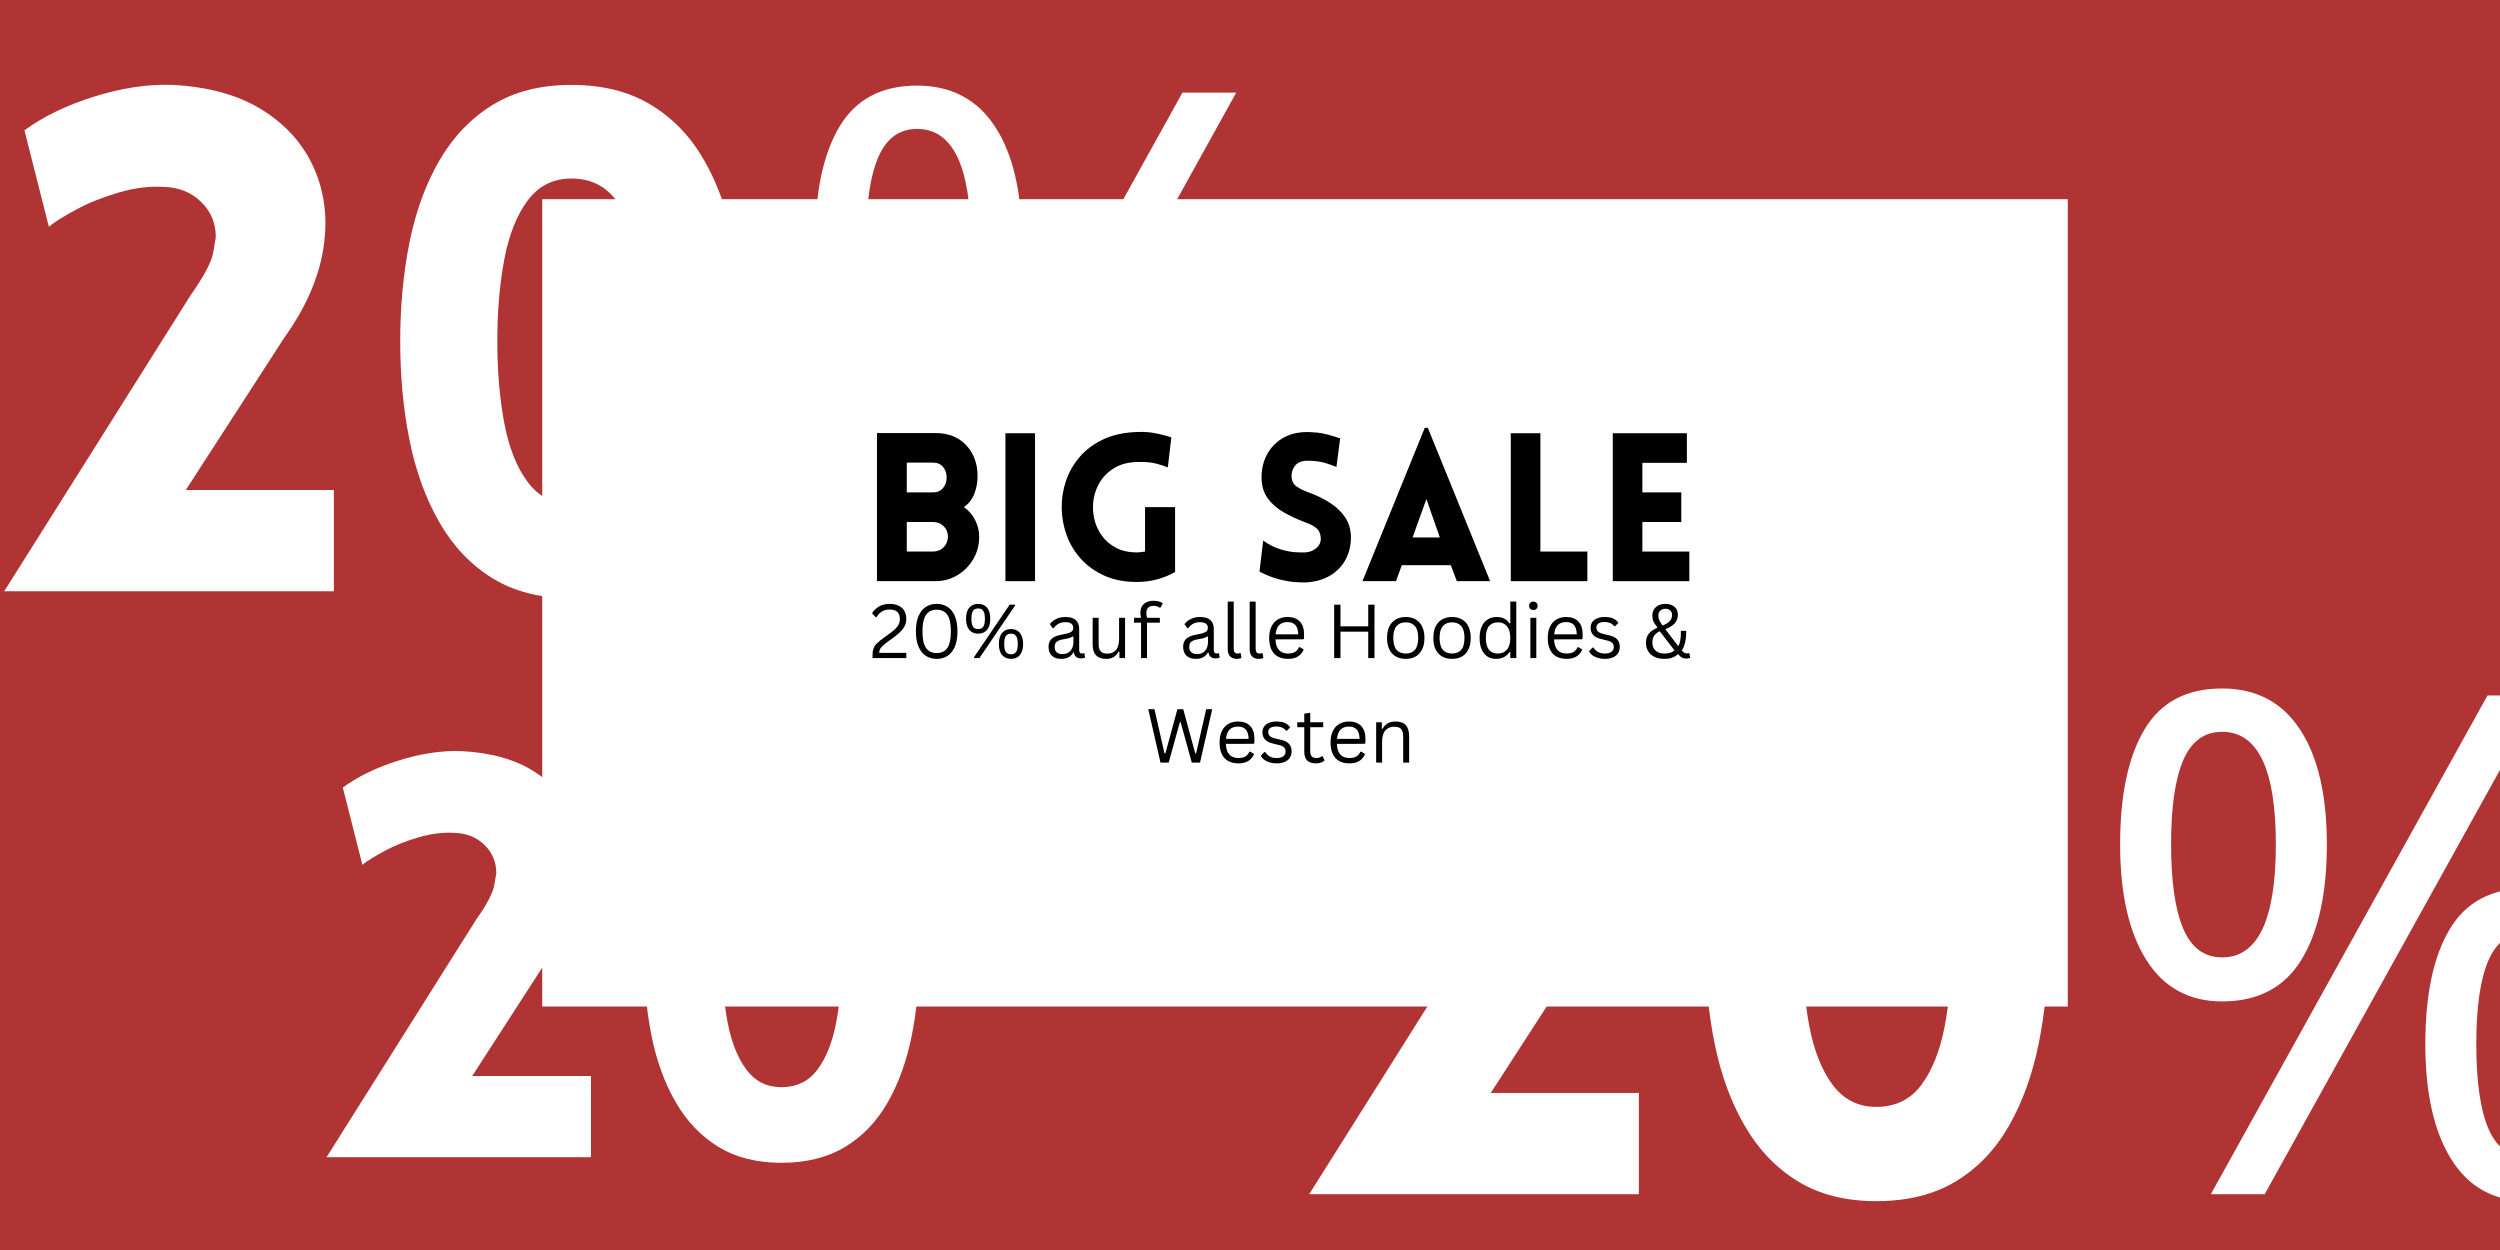
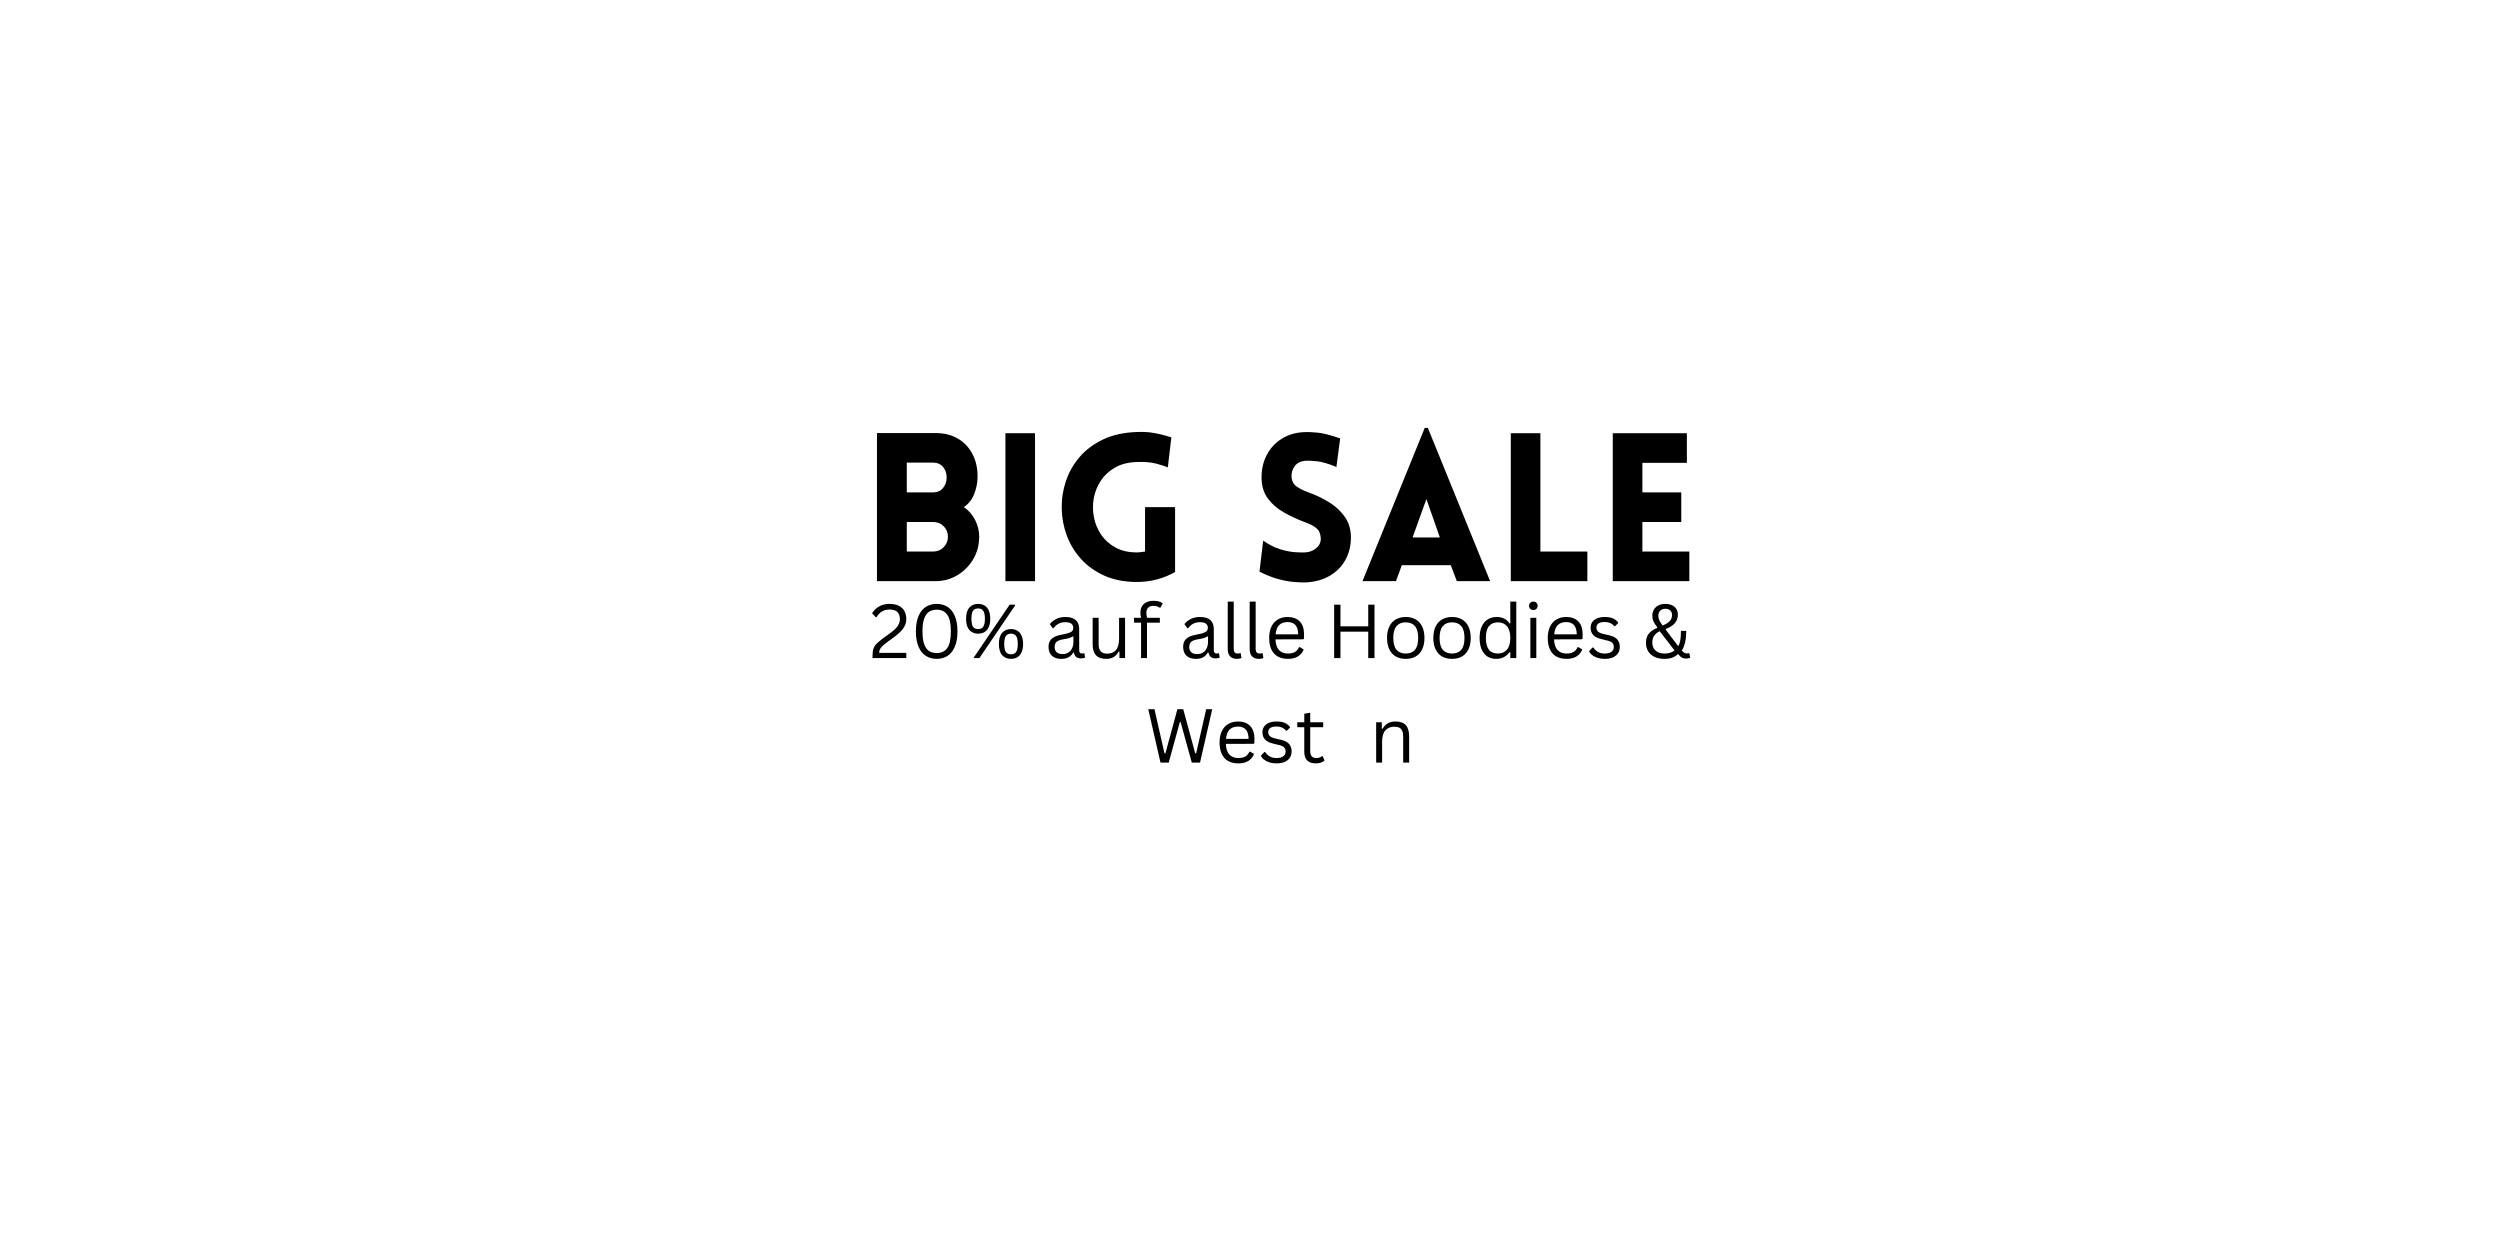
<svg xmlns="http://www.w3.org/2000/svg" version="1.0" preserveAspectRatio="xMidYMid meet" height="600" viewBox="0 0 900 450" zoomAndPan="magnify" width="1200">
  <defs>
    <g />
    <clipPath id="22ef8c5694">
      <path clip-rule="nonzero" d="M 195.203 71.711 L 744.398 71.711 L 744.398 362.363 L 195.203 362.363 Z M 195.203 71.711" />
    </clipPath>
  </defs>
-   <rect fill-opacity="1" height="540" y="-45" fill="#ffffff" width="1080" x="-90" />
-   <rect fill-opacity="1" height="540" y="-45" fill="#b03434" width="1080" x="-90" />
  <g fill-opacity="1" fill="#ffffff">
    <g transform="translate(116.351, 416.594)">
      <g>
        <path d="M 55.047 -85.5 C 58.941 -91.008 61.125 -95.176 61.594 -98 C 62.07 -100.82 62.312 -102.234 62.312 -102.234 C 62.312 -106.266 60.898 -109.656 58.078 -112.406 C 55.254 -115.164 51.691 -116.613 47.391 -116.75 C 43.223 -117.02 38.852 -116.484 34.281 -115.141 C 29.707 -113.797 25.602 -112.145 21.969 -110.188 C 18.344 -108.238 15.723 -106.594 14.109 -105.25 L 7.062 -133.078 C 12.57 -137.109 19.32 -140.367 27.312 -142.859 C 35.312 -145.348 42.812 -146.457 49.812 -146.188 C 60.426 -145.656 69.191 -143.172 76.109 -138.734 C 83.035 -134.297 87.977 -128.547 90.938 -121.484 C 93.895 -114.43 94.664 -106.738 93.25 -98.406 C 91.844 -90.07 88.113 -81.672 82.062 -73.203 L 53.641 -29.234 L 96.391 -29.234 L 96.391 0 L 1.203 0 Z M 55.047 -85.5" />
      </g>
    </g>
  </g>
  <g fill-opacity="1" fill="#ffffff">
    <g transform="translate(221.403, 416.594)">
      <g>
        <path d="M 59.891 2.016 C 51.016 2.016 43.453 0.098 37.203 -3.734 C 30.953 -7.566 25.844 -12.91 21.875 -19.766 C 17.906 -26.617 15.016 -34.516 13.203 -43.453 C 11.391 -52.391 10.484 -61.969 10.484 -72.188 C 10.484 -82.406 11.391 -91.984 13.203 -100.922 C 15.016 -109.859 17.906 -117.723 21.875 -124.516 C 25.844 -131.305 30.953 -136.613 37.203 -140.438 C 43.453 -144.27 51.016 -146.188 59.891 -146.188 C 68.891 -146.188 76.547 -144.27 82.859 -140.438 C 89.18 -136.613 94.289 -131.305 98.188 -124.516 C 102.094 -117.723 104.953 -109.859 106.766 -100.922 C 108.578 -91.984 109.484 -82.406 109.484 -72.188 C 109.484 -61.969 108.578 -52.391 106.766 -43.453 C 104.953 -34.516 102.094 -26.617 98.188 -19.766 C 94.289 -12.91 89.18 -7.566 82.859 -3.734 C 76.547 0.098 68.891 2.016 59.891 2.016 Z M 59.891 -25.203 C 65.398 -25.203 69.734 -27.316 72.891 -31.547 C 76.047 -35.785 78.297 -41.469 79.641 -48.594 C 80.992 -55.719 81.672 -63.582 81.672 -72.188 C 81.672 -80.789 80.992 -88.656 79.641 -95.781 C 78.297 -102.906 76.047 -108.582 72.891 -112.812 C 69.734 -117.051 65.398 -119.172 59.891 -119.172 C 54.641 -119.172 50.438 -117.051 47.281 -112.812 C 44.125 -108.582 41.875 -102.906 40.531 -95.781 C 39.188 -88.656 38.516 -80.789 38.516 -72.188 C 38.516 -63.582 39.188 -55.719 40.531 -48.594 C 41.875 -41.469 44.125 -35.785 47.281 -31.547 C 50.438 -27.316 54.641 -25.203 59.891 -25.203 Z M 59.891 -25.203" />
      </g>
    </g>
  </g>
  <g fill-opacity="1" fill="#ffffff">
    <g transform="translate(0, 212.864)">
      <g>
-         <path d="M 68.641 -106.609 C 73.504 -113.484 76.227 -118.68 76.812 -122.203 C 77.395 -125.723 77.688 -127.484 77.688 -127.484 C 77.688 -132.504 75.926 -136.734 72.406 -140.172 C 68.895 -143.609 64.457 -145.41 59.094 -145.578 C 53.895 -145.91 48.445 -145.238 42.75 -143.562 C 37.051 -141.895 31.938 -139.844 27.406 -137.406 C 22.883 -134.977 19.613 -132.926 17.594 -131.25 L 8.797 -165.953 C 15.672 -170.973 24.094 -175.035 34.062 -178.141 C 44.039 -181.242 53.391 -182.629 62.109 -182.297 C 75.348 -181.617 86.281 -178.516 94.906 -172.984 C 103.539 -167.453 109.703 -160.285 113.391 -151.484 C 117.086 -142.691 118.055 -133.098 116.297 -122.703 C 114.535 -112.305 109.879 -101.828 102.328 -91.266 L 66.875 -36.453 L 120.188 -36.453 L 120.188 0 L 1.516 0 Z M 68.641 -106.609" />
+         <path d="M 68.641 -106.609 C 73.504 -113.484 76.227 -118.68 76.812 -122.203 C 77.395 -125.723 77.688 -127.484 77.688 -127.484 C 77.688 -132.504 75.926 -136.734 72.406 -140.172 C 68.895 -143.609 64.457 -145.41 59.094 -145.578 C 53.895 -145.91 48.445 -145.238 42.75 -143.562 C 37.051 -141.895 31.938 -139.844 27.406 -137.406 C 22.883 -134.977 19.613 -132.926 17.594 -131.25 L 8.797 -165.953 C 15.672 -170.973 24.094 -175.035 34.062 -178.141 C 44.039 -181.242 53.391 -182.629 62.109 -182.297 C 75.348 -181.617 86.281 -178.516 94.906 -172.984 C 103.539 -167.453 109.703 -160.285 113.391 -151.484 C 117.086 -142.691 118.055 -133.098 116.297 -122.703 C 114.535 -112.305 109.879 -101.828 102.328 -91.266 L 66.875 -36.453 L 120.188 -36.453 L 1.516 0 Z M 68.641 -106.609" />
      </g>
    </g>
  </g>
  <g fill-opacity="1" fill="#ffffff">
    <g transform="translate(131.002, 212.864)">
      <g>
-         <path d="M 74.672 2.516 C 63.609 2.516 54.18 0.129 46.391 -4.641 C 38.598 -9.422 32.227 -16.086 27.281 -24.641 C 22.332 -33.191 18.727 -43.039 16.469 -54.188 C 14.207 -65.332 13.078 -77.273 13.078 -90.016 C 13.078 -102.754 14.207 -114.695 16.469 -125.844 C 18.727 -136.988 22.332 -146.789 27.281 -155.25 C 32.227 -163.719 38.598 -170.344 46.391 -175.125 C 54.18 -179.906 63.609 -182.297 74.672 -182.297 C 85.898 -182.297 95.453 -179.906 103.328 -175.125 C 111.211 -170.344 117.582 -163.719 122.438 -155.25 C 127.301 -146.789 130.863 -136.988 133.125 -125.844 C 135.395 -114.695 136.531 -102.754 136.531 -90.016 C 136.531 -77.273 135.395 -65.332 133.125 -54.188 C 130.863 -43.039 127.301 -33.191 122.438 -24.641 C 117.582 -16.086 111.211 -9.422 103.328 -4.641 C 95.453 0.129 85.898 2.516 74.672 2.516 Z M 74.672 -31.422 C 81.547 -31.422 86.953 -34.062 90.891 -39.344 C 94.828 -44.625 97.633 -51.707 99.312 -60.594 C 100.988 -69.477 101.828 -79.285 101.828 -90.016 C 101.828 -100.742 100.988 -110.551 99.312 -119.438 C 97.633 -128.32 94.828 -135.398 90.891 -140.672 C 86.953 -145.953 81.547 -148.594 74.672 -148.594 C 68.141 -148.594 62.898 -145.953 58.953 -140.672 C 55.016 -135.398 52.207 -128.32 50.531 -119.438 C 48.863 -110.551 48.031 -100.742 48.031 -90.016 C 48.031 -79.285 48.863 -69.477 50.531 -60.594 C 52.207 -51.707 55.016 -44.625 58.953 -39.344 C 62.898 -34.062 68.141 -31.422 74.672 -31.422 Z M 74.672 -31.422" />
-       </g>
+         </g>
    </g>
  </g>
  <g fill-opacity="1" fill="#ffffff">
    <g transform="translate(281.114, 212.864)">
      <g>
        <path d="M 49.031 -182.047 C 61.27 -182.047 70.613 -177.141 77.062 -167.328 C 83.52 -157.523 86.75 -143.738 86.75 -125.969 C 86.75 -108.195 83.688 -94.32 77.562 -84.344 C 71.445 -74.375 61.938 -69.391 49.031 -69.391 C 37.125 -69.391 28.031 -74.375 21.75 -84.344 C 15.469 -94.32 12.328 -108.195 12.328 -125.969 C 12.328 -143.738 15.258 -157.523 21.125 -167.328 C 26.988 -177.141 36.289 -182.047 49.031 -182.047 Z M 163.938 -179.531 L 64.375 0 L 45 0 L 144.578 -179.531 Z M 49.031 -166.453 C 42.656 -166.453 38 -163.055 35.062 -156.266 C 32.133 -149.473 30.672 -139.375 30.672 -125.969 C 30.672 -112.562 32.133 -102.422 35.062 -95.547 C 38 -88.672 42.656 -85.234 49.031 -85.234 C 61.938 -85.234 68.391 -98.812 68.391 -125.969 C 68.391 -152.957 61.938 -166.453 49.031 -166.453 Z M 158.906 -110.125 C 171.145 -110.125 180.488 -105.223 186.938 -95.422 C 193.395 -85.617 196.625 -71.832 196.625 -54.062 C 196.625 -36.289 193.562 -22.414 187.438 -12.438 C 181.32 -2.469 171.812 2.516 158.906 2.516 C 147.008 2.516 137.914 -2.469 131.625 -12.438 C 125.344 -22.414 122.203 -36.289 122.203 -54.062 C 122.203 -71.832 125.133 -85.617 131 -95.422 C 136.863 -105.223 146.164 -110.125 158.906 -110.125 Z M 158.906 -94.281 C 152.539 -94.281 147.891 -90.926 144.953 -84.219 C 142.016 -77.52 140.547 -67.469 140.547 -54.062 C 140.547 -40.477 142.016 -30.289 144.953 -23.5 C 147.891 -16.719 152.539 -13.328 158.906 -13.328 C 171.812 -13.328 178.266 -26.906 178.266 -54.062 C 178.266 -80.875 171.812 -94.281 158.906 -94.281 Z M 158.906 -94.281" />
      </g>
    </g>
  </g>
  <g clip-path="url(#22ef8c5694)">
    <path fill-rule="nonzero" fill-opacity="1" d="M 195.203 71.711 L 744.719 71.711 L 744.719 362.363 L 195.203 362.363 Z M 195.203 71.711" fill="#ffffff" />
  </g>
  <g fill-opacity="1" fill="#000000">
    <g transform="translate(309.754, 209.213)">
      <g>
        <path d="M 5.953 0 L 5.953 -53.312 L 27.031 -53.312 C 30.207 -53.312 32.938 -52.617 35.219 -51.234 C 37.508 -49.848 39.258 -47.938 40.469 -45.5 C 41.688 -43.062 42.25 -40.281 42.156 -37.156 C 42.102 -35.176 41.691 -33.219 40.922 -31.281 C 40.148 -29.344 38.922 -27.801 37.234 -26.656 C 38.973 -25.469 40.328 -23.914 41.297 -22 C 42.266 -20.094 42.75 -18.098 42.75 -16.016 C 42.75 -13.035 42.039 -10.336 40.625 -7.922 C 39.207 -5.516 37.305 -3.594 34.922 -2.156 C 32.535 -0.719 29.906 0 27.031 0 Z M 16.688 -42.672 L 16.688 -31.953 L 26.141 -31.953 C 27.68 -31.953 28.883 -32.484 29.75 -33.547 C 30.613 -34.617 31.047 -35.875 31.047 -37.312 C 31.047 -38.801 30.613 -40.066 29.75 -41.109 C 28.883 -42.148 27.68 -42.672 26.141 -42.672 Z M 16.688 -21.297 L 16.688 -10.656 L 26.141 -10.656 C 27.68 -10.656 28.957 -11.176 29.969 -12.219 C 30.988 -13.258 31.5 -14.523 31.5 -16.016 C 31.5 -17.504 30.988 -18.754 29.969 -19.766 C 28.957 -20.785 27.68 -21.297 26.141 -21.297 Z M 16.688 -21.297" />
      </g>
    </g>
  </g>
  <g fill-opacity="1" fill="#000000">
    <g transform="translate(356.001, 209.213)">
      <g>
        <path d="M 16.609 0 L 5.953 0 L 5.953 -53.25 L 16.609 -53.25 Z M 16.609 0" />
      </g>
    </g>
  </g>
  <g fill-opacity="1" fill="#000000">
    <g transform="translate(378.64, 209.213)">
      <g>
        <path d="M 44.391 -3.281 C 42.348 -2.133 40.172 -1.25 37.859 -0.625 C 35.555 -0.008 33.141 0.297 30.609 0.297 C 26.234 0.297 22.367 -0.445 19.016 -1.938 C 15.672 -3.426 12.859 -5.422 10.578 -7.922 C 8.297 -10.43 6.57 -13.266 5.406 -16.422 C 4.238 -19.578 3.629 -22.844 3.578 -26.219 C 3.523 -29.594 4.031 -32.867 5.094 -36.047 C 6.164 -39.223 7.816 -42.113 10.047 -44.719 C 12.285 -47.32 15.117 -49.43 18.547 -51.047 C 21.973 -52.66 25.992 -53.539 30.609 -53.688 C 32.742 -53.789 34.691 -53.691 36.453 -53.391 C 38.211 -53.098 39.676 -52.773 40.844 -52.422 C 42.008 -52.078 42.742 -51.852 43.047 -51.75 L 41.781 -40.953 C 40.738 -41.398 39.32 -41.859 37.531 -42.328 C 35.738 -42.805 33.43 -42.992 30.609 -42.891 C 27.523 -42.797 24.906 -42.125 22.75 -40.875 C 20.594 -39.633 18.879 -38.047 17.609 -36.109 C 16.348 -34.18 15.516 -32.07 15.109 -29.781 C 14.711 -27.5 14.738 -25.219 15.188 -22.938 C 15.633 -20.656 16.516 -18.555 17.828 -16.641 C 19.148 -14.734 20.879 -13.207 23.016 -12.062 C 25.148 -10.914 27.68 -10.344 30.609 -10.344 C 31.098 -10.344 31.594 -10.379 32.094 -10.453 C 32.594 -10.535 33.086 -10.602 33.578 -10.656 L 33.578 -26.656 L 44.391 -26.656 Z M 44.391 -3.281" />
      </g>
    </g>
  </g>
  <g fill-opacity="1" fill="#000000">
    <g transform="translate(428.759, 209.213)">
      <g />
    </g>
  </g>
  <g fill-opacity="1" fill="#000000">
    <g transform="translate(449.908, 209.213)">
      <g>
        <path d="M 3.5 -3.422 L 4.844 -14.594 C 6.875 -13.156 8.895 -12.125 10.906 -11.5 C 12.914 -10.883 14.738 -10.523 16.375 -10.422 C 18.02 -10.328 19.238 -10.301 20.031 -10.344 C 21.625 -10.445 22.977 -11.004 24.094 -12.016 C 25.207 -13.035 25.691 -14.27 25.547 -15.719 C 25.441 -17.25 24.867 -18.41 23.828 -19.203 C 22.785 -20.004 21.52 -20.656 20.031 -21.156 C 17.25 -22.195 14.656 -23.398 12.25 -24.766 C 9.844 -26.129 7.906 -27.828 6.438 -29.859 C 4.977 -31.898 4.25 -34.41 4.25 -37.391 C 4.25 -40.359 4.879 -43.047 6.141 -45.453 C 7.41 -47.867 9.188 -49.797 11.469 -51.234 C 13.75 -52.672 16.352 -53.469 19.281 -53.625 C 20.676 -53.719 22.379 -53.664 24.391 -53.469 C 26.398 -53.27 29.117 -52.578 32.547 -51.391 L 31.203 -41.109 C 28.273 -42.297 25.941 -42.977 24.203 -43.156 C 22.461 -43.332 21.172 -43.395 20.328 -43.344 C 18.441 -43.238 17.062 -42.594 16.188 -41.406 C 15.32 -40.219 14.941 -38.879 15.047 -37.391 C 15.191 -35.898 15.832 -34.77 16.969 -34 C 18.113 -33.227 19.457 -32.566 21 -32.016 C 23.781 -31.023 26.336 -29.797 28.672 -28.328 C 31.004 -26.867 32.879 -25.109 34.297 -23.047 C 35.711 -20.984 36.422 -18.539 36.422 -15.719 C 36.422 -12.781 35.773 -10.117 34.484 -7.734 C 33.191 -5.359 31.336 -3.445 28.922 -2 C 26.516 -0.562 23.648 0.254 20.328 0.453 C 19.336 0.492 17.984 0.453 16.266 0.328 C 14.555 0.211 12.609 -0.129 10.422 -0.703 C 8.242 -1.273 5.938 -2.18 3.5 -3.422 Z M 3.5 -3.422" />
      </g>
    </g>
  </g>
  <g fill-opacity="1" fill="#000000">
    <g transform="translate(489.303, 209.213)">
      <g>
        <path d="M 1.188 0 L 23.609 -55.188 L 24.719 -55.188 L 47.141 0 L 35.156 0 L 32.984 -5.734 L 15.344 -5.734 L 13.25 0 Z M 19.219 -15.719 L 29.047 -15.719 L 24.203 -29.562 Z M 19.219 -15.719" />
      </g>
    </g>
  </g>
  <g fill-opacity="1" fill="#000000">
    <g transform="translate(537.933, 209.213)">
      <g>
        <path d="M 5.953 -53.25 L 16.609 -53.25 L 16.609 -10.656 L 33.516 -10.656 L 33.516 0 L 5.953 0 Z M 5.953 -53.25" />
      </g>
    </g>
  </g>
  <g fill-opacity="1" fill="#000000">
    <g transform="translate(574.647, 209.213)">
      <g>
        <path d="M 33.516 0 L 5.953 0 L 5.953 -53.25 L 32.625 -53.25 L 32.625 -42.594 L 16.609 -42.594 L 16.609 -31.953 L 30.609 -31.953 L 30.609 -21.297 L 16.609 -21.297 L 16.609 -10.656 L 33.516 -10.656 Z M 33.516 0" />
      </g>
    </g>
  </g>
  <g fill-opacity="1" fill="#ffffff">
    <g transform="translate(469.801, 429.902)">
      <g>
        <path d="M 68.641 -106.609 C 73.504 -113.484 76.227 -118.68 76.812 -122.203 C 77.395 -125.723 77.688 -127.484 77.688 -127.484 C 77.688 -132.504 75.926 -136.734 72.406 -140.172 C 68.895 -143.609 64.457 -145.41 59.094 -145.578 C 53.895 -145.91 48.445 -145.238 42.75 -143.562 C 37.051 -141.895 31.938 -139.844 27.406 -137.406 C 22.883 -134.977 19.613 -132.926 17.594 -131.25 L 8.797 -165.953 C 15.672 -170.973 24.094 -175.035 34.062 -178.141 C 44.039 -181.242 53.391 -182.629 62.109 -182.297 C 75.348 -181.617 86.281 -178.516 94.906 -172.984 C 103.539 -167.453 109.703 -160.285 113.391 -151.484 C 117.086 -142.691 118.055 -133.098 116.297 -122.703 C 114.535 -112.305 109.879 -101.828 102.328 -91.266 L 66.875 -36.453 L 120.188 -36.453 L 120.188 0 L 1.516 0 Z M 68.641 -106.609" />
      </g>
    </g>
  </g>
  <g fill-opacity="1" fill="#ffffff">
    <g transform="translate(600.803, 429.902)">
      <g>
-         <path d="M 74.672 2.516 C 63.609 2.516 54.18 0.129 46.391 -4.641 C 38.598 -9.422 32.227 -16.086 27.281 -24.641 C 22.332 -33.191 18.727 -43.039 16.469 -54.188 C 14.207 -65.332 13.078 -77.273 13.078 -90.016 C 13.078 -102.754 14.207 -114.695 16.469 -125.844 C 18.727 -136.988 22.332 -146.789 27.281 -155.25 C 32.227 -163.719 38.598 -170.344 46.391 -175.125 C 54.18 -179.906 63.609 -182.297 74.672 -182.297 C 85.898 -182.297 95.453 -179.906 103.328 -175.125 C 111.211 -170.344 117.582 -163.719 122.438 -155.25 C 127.301 -146.789 130.863 -136.988 133.125 -125.844 C 135.395 -114.695 136.531 -102.754 136.531 -90.016 C 136.531 -77.273 135.395 -65.332 133.125 -54.188 C 130.863 -43.039 127.301 -33.191 122.438 -24.641 C 117.582 -16.086 111.211 -9.422 103.328 -4.641 C 95.453 0.129 85.898 2.516 74.672 2.516 Z M 74.672 -31.422 C 81.547 -31.422 86.953 -34.062 90.891 -39.344 C 94.828 -44.625 97.633 -51.707 99.312 -60.594 C 100.988 -69.477 101.828 -79.285 101.828 -90.016 C 101.828 -100.742 100.988 -110.551 99.312 -119.438 C 97.633 -128.32 94.828 -135.398 90.891 -140.672 C 86.953 -145.953 81.547 -148.594 74.672 -148.594 C 68.141 -148.594 62.898 -145.953 58.953 -140.672 C 55.016 -135.398 52.207 -128.32 50.531 -119.438 C 48.863 -110.551 48.031 -100.742 48.031 -90.016 C 48.031 -79.285 48.863 -69.477 50.531 -60.594 C 52.207 -51.707 55.016 -44.625 58.953 -39.344 C 62.898 -34.062 68.141 -31.422 74.672 -31.422 Z M 74.672 -31.422" />
-       </g>
+         </g>
    </g>
  </g>
  <g fill-opacity="1" fill="#ffffff">
    <g transform="translate(750.915, 429.902)">
      <g>
        <path d="M 49.031 -182.047 C 61.27 -182.047 70.613 -177.141 77.062 -167.328 C 83.52 -157.523 86.75 -143.738 86.75 -125.969 C 86.75 -108.195 83.688 -94.32 77.562 -84.344 C 71.445 -74.375 61.938 -69.391 49.031 -69.391 C 37.125 -69.391 28.031 -74.375 21.75 -84.344 C 15.469 -94.32 12.328 -108.195 12.328 -125.969 C 12.328 -143.738 15.258 -157.523 21.125 -167.328 C 26.988 -177.141 36.289 -182.047 49.031 -182.047 Z M 163.938 -179.531 L 64.375 0 L 45 0 L 144.578 -179.531 Z M 49.031 -166.453 C 42.656 -166.453 38 -163.055 35.062 -156.266 C 32.133 -149.473 30.672 -139.375 30.672 -125.969 C 30.672 -112.562 32.133 -102.422 35.062 -95.547 C 38 -88.672 42.656 -85.234 49.031 -85.234 C 61.938 -85.234 68.391 -98.812 68.391 -125.969 C 68.391 -152.957 61.938 -166.453 49.031 -166.453 Z M 158.906 -110.125 C 171.145 -110.125 180.488 -105.223 186.938 -95.422 C 193.395 -85.617 196.625 -71.832 196.625 -54.062 C 196.625 -36.289 193.562 -22.414 187.438 -12.438 C 181.32 -2.469 171.812 2.516 158.906 2.516 C 147.008 2.516 137.914 -2.469 131.625 -12.438 C 125.344 -22.414 122.203 -36.289 122.203 -54.062 C 122.203 -71.832 125.133 -85.617 131 -95.422 C 136.863 -105.223 146.164 -110.125 158.906 -110.125 Z M 158.906 -94.281 C 152.539 -94.281 147.891 -90.926 144.953 -84.219 C 142.016 -77.52 140.547 -67.469 140.547 -54.062 C 140.547 -40.477 142.016 -30.289 144.953 -23.5 C 147.891 -16.719 152.539 -13.328 158.906 -13.328 C 171.812 -13.328 178.266 -26.906 178.266 -54.062 C 178.266 -80.875 171.812 -94.281 158.906 -94.281 Z M 158.906 -94.281" />
      </g>
    </g>
  </g>
  <g fill-opacity="1" fill="#000000">
    <g transform="translate(312.957, 236.913)">
      <g>
        <path d="M 1.156 -0.875 C 1.156 -1.938 1.27 -2.789 1.5 -3.438 C 1.738 -4.094 2.141 -4.703 2.703 -5.266 C 3.266 -5.828 4.156 -6.555 5.375 -7.453 L 7.5 -8.984 C 8.281 -9.555 8.914 -10.082 9.406 -10.562 C 9.895 -11.051 10.281 -11.578 10.562 -12.141 C 10.852 -12.703 11 -13.336 11 -14.047 C 11 -15.18 10.695 -16.035 10.094 -16.609 C 9.488 -17.191 8.539 -17.484 7.25 -17.484 C 6.227 -17.484 5.32 -17.242 4.531 -16.766 C 3.75 -16.297 3.117 -15.629 2.641 -14.766 L 2.344 -14.719 L 0.984 -16.141 C 1.641 -17.191 2.492 -18.016 3.547 -18.609 C 4.598 -19.211 5.832 -19.516 7.25 -19.516 C 8.613 -19.516 9.75 -19.281 10.656 -18.812 C 11.562 -18.352 12.227 -17.711 12.656 -16.891 C 13.094 -16.066 13.312 -15.117 13.312 -14.047 C 13.312 -13.18 13.129 -12.375 12.766 -11.625 C 12.398 -10.883 11.891 -10.188 11.234 -9.531 C 10.578 -8.875 9.754 -8.18 8.766 -7.453 L 6.625 -5.891 C 5.82 -5.297 5.203 -4.789 4.766 -4.375 C 4.336 -3.969 4.023 -3.566 3.828 -3.172 C 3.641 -2.785 3.547 -2.352 3.547 -1.875 L 13.312 -1.875 L 13.312 0 L 1.156 0 Z M 1.156 -0.875" />
      </g>
    </g>
    <g transform="translate(327.75, 236.913)">
      <g>
        <path d="M 9.469 0.281 C 8.051 0.281 6.781 -0.055 5.656 -0.734 C 4.531 -1.422 3.633 -2.504 2.969 -3.984 C 2.301 -5.461 1.969 -7.344 1.969 -9.625 C 1.969 -11.906 2.301 -13.785 2.969 -15.266 C 3.633 -16.742 4.531 -17.82 5.656 -18.5 C 6.781 -19.176 8.051 -19.516 9.469 -19.516 C 10.875 -19.516 12.141 -19.176 13.266 -18.5 C 14.391 -17.82 15.281 -16.742 15.938 -15.266 C 16.602 -13.785 16.938 -11.906 16.938 -9.625 C 16.938 -7.344 16.602 -5.461 15.938 -3.984 C 15.281 -2.504 14.391 -1.422 13.266 -0.734 C 12.141 -0.055 10.875 0.281 9.469 0.281 Z M 9.469 -1.812 C 11.133 -1.812 12.398 -2.414 13.266 -3.625 C 14.129 -4.832 14.562 -6.832 14.562 -9.625 C 14.562 -12.414 14.129 -14.41 13.266 -15.609 C 12.398 -16.816 11.133 -17.422 9.469 -17.422 C 8.352 -17.422 7.422 -17.164 6.672 -16.656 C 5.922 -16.145 5.344 -15.316 4.938 -14.172 C 4.539 -13.023 4.344 -11.508 4.344 -9.625 C 4.344 -7.738 4.539 -6.219 4.938 -5.062 C 5.344 -3.914 5.922 -3.086 6.672 -2.578 C 7.422 -2.066 8.352 -1.812 9.469 -1.812 Z M 9.469 -1.812" />
      </g>
    </g>
    <g transform="translate(346.676, 236.913)">
      <g>
        <path d="M 5.469 -8.797 C 4.602 -8.797 3.844 -8.988 3.188 -9.375 C 2.539 -9.758 2.031 -10.348 1.656 -11.141 C 1.289 -11.941 1.109 -12.945 1.109 -14.156 C 1.109 -15.945 1.5 -17.285 2.281 -18.172 C 3.07 -19.066 4.133 -19.516 5.469 -19.516 C 6.332 -19.516 7.086 -19.32 7.734 -18.938 C 8.391 -18.562 8.898 -17.973 9.266 -17.172 C 9.629 -16.379 9.812 -15.375 9.812 -14.156 C 9.812 -12.945 9.629 -11.941 9.266 -11.141 C 8.898 -10.348 8.391 -9.758 7.734 -9.375 C 7.086 -8.988 6.332 -8.797 5.469 -8.797 Z M 5.906 0 L 3.984 0 L 3.938 -0.281 L 16.797 -19.234 L 18.734 -19.234 L 18.781 -18.969 Z M 5.469 -10.453 C 6.301 -10.453 6.91 -10.734 7.297 -11.297 C 7.691 -11.859 7.891 -12.812 7.891 -14.156 C 7.891 -15.5 7.691 -16.453 7.297 -17.016 C 6.91 -17.586 6.301 -17.875 5.469 -17.875 C 4.906 -17.875 4.445 -17.754 4.094 -17.516 C 3.738 -17.273 3.473 -16.883 3.297 -16.344 C 3.117 -15.801 3.031 -15.07 3.031 -14.156 C 3.031 -13.25 3.117 -12.52 3.297 -11.969 C 3.473 -11.426 3.738 -11.035 4.094 -10.797 C 4.445 -10.566 4.906 -10.453 5.469 -10.453 Z M 17.297 0.281 C 15.961 0.281 14.898 -0.16 14.109 -1.047 C 13.316 -1.941 12.922 -3.285 12.922 -5.078 C 12.922 -6.879 13.316 -8.223 14.109 -9.109 C 14.898 -10.004 15.961 -10.453 17.297 -10.453 C 18.148 -10.453 18.898 -10.258 19.547 -9.875 C 20.203 -9.488 20.711 -8.895 21.078 -8.094 C 21.453 -7.289 21.641 -6.285 21.641 -5.078 C 21.641 -3.867 21.453 -2.863 21.078 -2.062 C 20.711 -1.27 20.203 -0.68 19.547 -0.297 C 18.898 0.086 18.148 0.281 17.297 0.281 Z M 17.297 -1.375 C 18.117 -1.375 18.727 -1.656 19.125 -2.219 C 19.52 -2.781 19.719 -3.734 19.719 -5.078 C 19.719 -6.422 19.52 -7.375 19.125 -7.938 C 18.727 -8.508 18.117 -8.797 17.297 -8.797 C 16.461 -8.797 15.844 -8.516 15.438 -7.953 C 15.039 -7.391 14.844 -6.43 14.844 -5.078 C 14.844 -3.723 15.039 -2.766 15.438 -2.203 C 15.844 -1.648 16.461 -1.375 17.297 -1.375 Z M 17.297 -1.375" />
      </g>
    </g>
    <g transform="translate(369.432, 236.913)">
      <g />
    </g>
    <g transform="translate(376.039, 236.913)">
      <g>
        <path d="M 5.984 0.281 C 4.555 0.281 3.441 -0.094 2.641 -0.844 C 1.836 -1.594 1.438 -2.66 1.438 -4.047 C 1.438 -4.898 1.613 -5.625 1.969 -6.219 C 2.32 -6.812 2.867 -7.289 3.609 -7.656 C 4.359 -8.031 5.336 -8.32 6.547 -8.531 C 7.598 -8.707 8.395 -8.906 8.938 -9.125 C 9.488 -9.344 9.859 -9.586 10.047 -9.859 C 10.234 -10.129 10.328 -10.473 10.328 -10.891 C 10.328 -11.547 10.098 -12.047 9.641 -12.391 C 9.191 -12.742 8.469 -12.922 7.469 -12.922 C 6.531 -12.922 5.723 -12.738 5.047 -12.375 C 4.379 -12.008 3.77 -11.469 3.219 -10.75 L 2.953 -10.75 L 1.891 -12.234 C 2.504 -13.016 3.285 -13.633 4.234 -14.094 C 5.18 -14.562 6.258 -14.797 7.469 -14.797 C 9.188 -14.797 10.445 -14.422 11.25 -13.672 C 12.062 -12.922 12.469 -11.883 12.469 -10.562 L 12.469 -2.859 C 12.469 -2.047 12.812 -1.641 13.5 -1.641 C 13.727 -1.641 13.945 -1.68 14.156 -1.766 L 14.344 -1.703 L 14.594 -0.219 C 14.438 -0.113 14.227 -0.035 13.969 0.016 C 13.707 0.078 13.441 0.109 13.172 0.109 C 12.367 0.109 11.766 -0.066 11.359 -0.422 C 10.953 -0.773 10.691 -1.289 10.578 -1.969 L 10.312 -2 C 9.895 -1.238 9.332 -0.664 8.625 -0.281 C 7.926 0.094 7.047 0.281 5.984 0.281 Z M 6.469 -1.438 C 7.27 -1.438 7.969 -1.617 8.562 -1.984 C 9.156 -2.359 9.609 -2.883 9.922 -3.562 C 10.234 -4.238 10.391 -5.02 10.391 -5.906 L 10.391 -7.75 L 10.141 -7.797 C 9.816 -7.578 9.422 -7.391 8.953 -7.234 C 8.492 -7.078 7.848 -6.938 7.016 -6.812 C 6.172 -6.695 5.5 -6.52 5 -6.281 C 4.508 -6.051 4.156 -5.754 3.938 -5.391 C 3.727 -5.023 3.625 -4.578 3.625 -4.047 C 3.625 -3.191 3.875 -2.539 4.375 -2.094 C 4.875 -1.656 5.57 -1.438 6.469 -1.438 Z M 6.469 -1.438" />
      </g>
    </g>
    <g transform="translate(391.056, 236.913)">
      <g>
        <path d="M 7.172 0.281 C 5.535 0.281 4.312 -0.148 3.5 -1.016 C 2.695 -1.891 2.297 -3.164 2.297 -4.844 L 2.297 -14.516 L 4.453 -14.516 L 4.453 -4.891 C 4.453 -2.691 5.484 -1.594 7.547 -1.594 C 8.867 -1.594 9.91 -2.02 10.672 -2.875 C 11.43 -3.738 11.812 -5.133 11.812 -7.062 L 11.812 -14.516 L 13.969 -14.516 L 13.969 0 L 11.938 0 L 11.938 -2.281 L 11.656 -2.344 C 11.156 -1.457 10.555 -0.797 9.859 -0.359 C 9.16 0.066 8.266 0.281 7.172 0.281 Z M 7.172 0.281" />
      </g>
    </g>
    <g transform="translate(407.547, 236.913)">
      <g>
        <path d="M 7.719 -18.812 C 6.875 -18.812 6.234 -18.586 5.797 -18.141 C 5.359 -17.703 5.141 -17.082 5.141 -16.281 C 5.141 -15.77 5.219 -15.18 5.375 -14.516 L 10 -14.516 L 10 -12.75 L 5.375 -12.75 L 5.375 0 L 3.234 0 L 3.234 -12.75 L 0.703 -12.75 L 0.703 -14.516 L 3.234 -14.516 C 3.078 -15.148 3 -15.754 3 -16.328 C 3 -17.266 3.195 -18.055 3.594 -18.703 C 4 -19.348 4.555 -19.828 5.266 -20.141 C 5.973 -20.461 6.789 -20.625 7.719 -20.625 C 9.164 -20.625 10.281 -20.312 11.062 -19.688 L 10.219 -18.172 L 9.953 -18.125 C 9.379 -18.582 8.633 -18.812 7.719 -18.812 Z M 7.719 -18.812" />
      </g>
    </g>
    <g transform="translate(417.892, 236.913)">
      <g />
    </g>
    <g transform="translate(424.499, 236.913)">
      <g>
        <path d="M 5.984 0.281 C 4.555 0.281 3.441 -0.094 2.641 -0.844 C 1.836 -1.594 1.438 -2.66 1.438 -4.047 C 1.438 -4.898 1.613 -5.625 1.969 -6.219 C 2.32 -6.812 2.867 -7.289 3.609 -7.656 C 4.359 -8.031 5.336 -8.32 6.547 -8.531 C 7.598 -8.707 8.395 -8.906 8.938 -9.125 C 9.488 -9.344 9.859 -9.586 10.047 -9.859 C 10.234 -10.129 10.328 -10.473 10.328 -10.891 C 10.328 -11.547 10.098 -12.047 9.641 -12.391 C 9.191 -12.742 8.469 -12.922 7.469 -12.922 C 6.531 -12.922 5.723 -12.738 5.047 -12.375 C 4.379 -12.008 3.77 -11.469 3.219 -10.75 L 2.953 -10.75 L 1.891 -12.234 C 2.504 -13.016 3.285 -13.633 4.234 -14.094 C 5.18 -14.562 6.258 -14.797 7.469 -14.797 C 9.188 -14.797 10.445 -14.422 11.25 -13.672 C 12.062 -12.922 12.469 -11.883 12.469 -10.562 L 12.469 -2.859 C 12.469 -2.047 12.812 -1.641 13.5 -1.641 C 13.727 -1.641 13.945 -1.68 14.156 -1.766 L 14.344 -1.703 L 14.594 -0.219 C 14.438 -0.113 14.227 -0.035 13.969 0.016 C 13.707 0.078 13.441 0.109 13.172 0.109 C 12.367 0.109 11.766 -0.066 11.359 -0.422 C 10.953 -0.773 10.691 -1.289 10.578 -1.969 L 10.312 -2 C 9.895 -1.238 9.332 -0.664 8.625 -0.281 C 7.926 0.094 7.047 0.281 5.984 0.281 Z M 6.469 -1.438 C 7.27 -1.438 7.969 -1.617 8.562 -1.984 C 9.156 -2.359 9.609 -2.883 9.922 -3.562 C 10.234 -4.238 10.391 -5.02 10.391 -5.906 L 10.391 -7.75 L 10.141 -7.797 C 9.816 -7.578 9.422 -7.391 8.953 -7.234 C 8.492 -7.078 7.848 -6.938 7.016 -6.812 C 6.172 -6.695 5.5 -6.52 5 -6.281 C 4.508 -6.051 4.156 -5.754 3.938 -5.391 C 3.727 -5.023 3.625 -4.578 3.625 -4.047 C 3.625 -3.191 3.875 -2.539 4.375 -2.094 C 4.875 -1.656 5.57 -1.438 6.469 -1.438 Z M 6.469 -1.438" />
      </g>
    </g>
    <g transform="translate(439.516, 236.913)">
      <g>
        <path d="M 5.781 0.281 C 4.75 0.281 3.938 -0.008 3.344 -0.594 C 2.758 -1.176 2.469 -2.051 2.469 -3.219 L 2.469 -20.344 L 4.625 -20.344 L 4.625 -3.359 C 4.625 -2.754 4.738 -2.316 4.969 -2.047 C 5.195 -1.773 5.555 -1.641 6.047 -1.641 C 6.348 -1.641 6.656 -1.691 6.969 -1.797 L 7.141 -1.734 L 7.391 -0.047 C 7.234 0.055 7.008 0.133 6.719 0.188 C 6.426 0.25 6.113 0.281 5.781 0.281 Z M 5.781 0.281" />
      </g>
    </g>
    <g transform="translate(447.413, 236.913)">
      <g>
        <path d="M 5.781 0.281 C 4.75 0.281 3.938 -0.008 3.344 -0.594 C 2.758 -1.176 2.469 -2.051 2.469 -3.219 L 2.469 -20.344 L 4.625 -20.344 L 4.625 -3.359 C 4.625 -2.754 4.738 -2.316 4.969 -2.047 C 5.195 -1.773 5.555 -1.641 6.047 -1.641 C 6.348 -1.641 6.656 -1.691 6.969 -1.797 L 7.141 -1.734 L 7.391 -0.047 C 7.234 0.055 7.008 0.133 6.719 0.188 C 6.426 0.25 6.113 0.281 5.781 0.281 Z M 5.781 0.281" />
      </g>
    </g>
    <g transform="translate(455.31, 236.913)">
      <g>
        <path d="M 13.828 -6.766 L 3.859 -6.734 C 3.93 -4.984 4.359 -3.695 5.141 -2.875 C 5.922 -2.051 6.992 -1.641 8.359 -1.641 C 9.391 -1.641 10.223 -1.82 10.859 -2.188 C 11.492 -2.562 11.988 -3.145 12.344 -3.938 L 12.625 -3.938 L 14.016 -3.109 C 13.598 -2.055 12.926 -1.227 12 -0.625 C 11.07 -0.02 9.859 0.281 8.359 0.281 C 6.953 0.281 5.742 0.004 4.734 -0.547 C 3.723 -1.098 2.945 -1.938 2.406 -3.062 C 1.863 -4.188 1.594 -5.582 1.594 -7.25 C 1.594 -8.895 1.879 -10.285 2.453 -11.422 C 3.023 -12.555 3.805 -13.398 4.797 -13.953 C 5.797 -14.516 6.938 -14.797 8.219 -14.797 C 10.082 -14.797 11.535 -14.27 12.578 -13.219 C 13.617 -12.164 14.145 -10.609 14.156 -8.547 C 14.156 -7.742 14.141 -7.203 14.109 -6.922 Z M 12.047 -8.547 C 12.004 -10.098 11.66 -11.223 11.016 -11.922 C 10.367 -12.617 9.438 -12.969 8.219 -12.969 C 6.945 -12.969 5.945 -12.613 5.219 -11.906 C 4.5 -11.207 4.062 -10.086 3.906 -8.547 Z M 12.047 -8.547" />
      </g>
    </g>
    <g transform="translate(470.788, 236.913)">
      <g />
    </g>
    <g transform="translate(477.394, 236.913)">
      <g>
        <path d="M 15.172 -11.438 L 15.172 -19.234 L 17.422 -19.234 L 17.422 0 L 15.172 0 L 15.172 -9.516 L 5.172 -9.516 L 5.172 0 L 2.906 0 L 2.906 -19.234 L 5.172 -19.234 L 5.172 -11.438 Z M 15.172 -11.438" />
      </g>
    </g>
    <g transform="translate(497.742, 236.913)">
      <g>
        <path d="M 8.328 0.281 C 6.961 0.281 5.77 -0.004 4.75 -0.578 C 3.738 -1.16 2.957 -2.016 2.406 -3.141 C 1.863 -4.273 1.594 -5.645 1.594 -7.25 C 1.594 -8.852 1.863 -10.223 2.406 -11.359 C 2.957 -12.492 3.738 -13.348 4.75 -13.922 C 5.77 -14.504 6.961 -14.797 8.328 -14.797 C 9.703 -14.797 10.895 -14.504 11.906 -13.922 C 12.914 -13.348 13.691 -12.492 14.234 -11.359 C 14.785 -10.223 15.062 -8.852 15.062 -7.25 C 15.062 -5.645 14.785 -4.273 14.234 -3.141 C 13.691 -2.016 12.914 -1.16 11.906 -0.578 C 10.895 -0.004 9.703 0.281 8.328 0.281 Z M 8.328 -1.641 C 9.773 -1.641 10.883 -2.094 11.656 -3 C 12.426 -3.914 12.812 -5.332 12.812 -7.25 C 12.812 -9.176 12.426 -10.594 11.656 -11.5 C 10.883 -12.414 9.773 -12.875 8.328 -12.875 C 6.879 -12.875 5.77 -12.414 5 -11.5 C 4.227 -10.582 3.844 -9.164 3.844 -7.25 C 3.844 -5.332 4.227 -3.914 5 -3 C 5.77 -2.094 6.879 -1.641 8.328 -1.641 Z M 8.328 -1.641" />
      </g>
    </g>
    <g transform="translate(514.404, 236.913)">
      <g>
        <path d="M 8.328 0.281 C 6.961 0.281 5.77 -0.004 4.75 -0.578 C 3.738 -1.16 2.957 -2.016 2.406 -3.141 C 1.863 -4.273 1.594 -5.645 1.594 -7.25 C 1.594 -8.852 1.863 -10.223 2.406 -11.359 C 2.957 -12.492 3.738 -13.348 4.75 -13.922 C 5.77 -14.504 6.961 -14.797 8.328 -14.797 C 9.703 -14.797 10.895 -14.504 11.906 -13.922 C 12.914 -13.348 13.691 -12.492 14.234 -11.359 C 14.785 -10.223 15.062 -8.852 15.062 -7.25 C 15.062 -5.645 14.785 -4.273 14.234 -3.141 C 13.691 -2.016 12.914 -1.16 11.906 -0.578 C 10.895 -0.004 9.703 0.281 8.328 0.281 Z M 8.328 -1.641 C 9.773 -1.641 10.883 -2.094 11.656 -3 C 12.426 -3.914 12.812 -5.332 12.812 -7.25 C 12.812 -9.176 12.426 -10.594 11.656 -11.5 C 10.883 -12.414 9.773 -12.875 8.328 -12.875 C 6.879 -12.875 5.77 -12.414 5 -11.5 C 4.227 -10.582 3.844 -9.164 3.844 -7.25 C 3.844 -5.332 4.227 -3.914 5 -3 C 5.77 -2.094 6.879 -1.641 8.328 -1.641 Z M 8.328 -1.641" />
      </g>
    </g>
    <g transform="translate(531.066, 236.913)">
      <g>
        <path d="M 7.531 0.281 C 6.363 0.281 5.332 0.004 4.438 -0.547 C 3.551 -1.109 2.852 -1.953 2.344 -3.078 C 1.844 -4.203 1.594 -5.594 1.594 -7.25 C 1.594 -8.906 1.852 -10.297 2.375 -11.422 C 2.906 -12.555 3.633 -13.398 4.562 -13.953 C 5.488 -14.516 6.562 -14.797 7.781 -14.797 C 8.738 -14.797 9.602 -14.613 10.375 -14.25 C 11.156 -13.883 11.82 -13.285 12.375 -12.453 L 12.641 -12.5 L 12.641 -20.344 L 14.797 -20.344 L 14.797 0 L 12.641 0 L 12.641 -2.125 L 12.375 -2.172 C 11.895 -1.453 11.25 -0.863 10.438 -0.406 C 9.625 0.051 8.656 0.281 7.531 0.281 Z M 8.203 -1.641 C 9.547 -1.641 10.617 -2.102 11.422 -3.031 C 12.234 -3.957 12.641 -5.363 12.641 -7.25 C 12.641 -9.145 12.234 -10.555 11.422 -11.484 C 10.617 -12.41 9.547 -12.875 8.203 -12.875 C 6.805 -12.875 5.727 -12.422 4.969 -11.516 C 4.219 -10.609 3.844 -9.188 3.844 -7.25 C 3.844 -3.508 5.297 -1.641 8.203 -1.641 Z M 8.203 -1.641" />
      </g>
    </g>
    <g transform="translate(548.4, 236.913)">
      <g>
        <path d="M 3.609 -17.312 C 3.148 -17.312 2.773 -17.453 2.484 -17.734 C 2.203 -18.023 2.062 -18.391 2.062 -18.828 C 2.062 -19.266 2.203 -19.625 2.484 -19.906 C 2.773 -20.195 3.148 -20.344 3.609 -20.344 C 4.066 -20.344 4.438 -20.195 4.719 -19.906 C 5 -19.625 5.141 -19.266 5.141 -18.828 C 5.141 -18.391 5 -18.023 4.719 -17.734 C 4.438 -17.453 4.066 -17.312 3.609 -17.312 Z M 4.672 0 L 2.531 0 L 2.531 -14.516 L 4.672 -14.516 Z M 4.672 0" />
      </g>
    </g>
    <g transform="translate(555.599, 236.913)">
      <g>
        <path d="M 13.828 -6.766 L 3.859 -6.734 C 3.93 -4.984 4.359 -3.695 5.141 -2.875 C 5.922 -2.051 6.992 -1.641 8.359 -1.641 C 9.391 -1.641 10.223 -1.82 10.859 -2.188 C 11.492 -2.562 11.988 -3.145 12.344 -3.938 L 12.625 -3.938 L 14.016 -3.109 C 13.598 -2.055 12.926 -1.227 12 -0.625 C 11.07 -0.02 9.859 0.281 8.359 0.281 C 6.953 0.281 5.742 0.004 4.734 -0.547 C 3.723 -1.098 2.945 -1.938 2.406 -3.062 C 1.863 -4.188 1.594 -5.582 1.594 -7.25 C 1.594 -8.895 1.879 -10.285 2.453 -11.422 C 3.023 -12.555 3.805 -13.398 4.797 -13.953 C 5.797 -14.516 6.938 -14.797 8.219 -14.797 C 10.082 -14.797 11.535 -14.27 12.578 -13.219 C 13.617 -12.164 14.145 -10.609 14.156 -8.547 C 14.156 -7.742 14.141 -7.203 14.109 -6.922 Z M 12.047 -8.547 C 12.004 -10.098 11.66 -11.223 11.016 -11.922 C 10.367 -12.617 9.438 -12.969 8.219 -12.969 C 6.945 -12.969 5.945 -12.613 5.219 -11.906 C 4.5 -11.207 4.062 -10.086 3.906 -8.547 Z M 12.047 -8.547" />
      </g>
    </g>
    <g transform="translate(571.077, 236.913)">
      <g>
        <path d="M 6.625 0.281 C 5.707 0.281 4.859 0.16 4.078 -0.078 C 3.305 -0.328 2.648 -0.66 2.109 -1.078 C 1.578 -1.492 1.203 -1.969 0.984 -2.5 L 2.25 -3.812 L 2.531 -3.812 C 3 -3.094 3.566 -2.551 4.234 -2.188 C 4.898 -1.82 5.695 -1.641 6.625 -1.641 C 7.688 -1.641 8.492 -1.848 9.047 -2.266 C 9.609 -2.68 9.891 -3.266 9.891 -4.016 C 9.891 -4.586 9.723 -5.055 9.391 -5.422 C 9.055 -5.797 8.508 -6.078 7.75 -6.266 L 5.297 -6.875 C 3.992 -7.188 3.039 -7.68 2.438 -8.359 C 1.844 -9.047 1.547 -9.895 1.547 -10.906 C 1.547 -11.695 1.742 -12.383 2.141 -12.969 C 2.547 -13.551 3.129 -14 3.891 -14.312 C 4.648 -14.633 5.551 -14.797 6.594 -14.797 C 7.926 -14.797 8.973 -14.609 9.734 -14.234 C 10.504 -13.859 11.109 -13.336 11.547 -12.672 L 10.328 -11.484 L 10.062 -11.484 C 9.602 -12.023 9.098 -12.41 8.547 -12.641 C 7.992 -12.879 7.344 -13 6.594 -13 C 5.633 -13 4.898 -12.828 4.391 -12.484 C 3.879 -12.141 3.625 -11.645 3.625 -11 C 3.625 -10.414 3.805 -9.941 4.172 -9.578 C 4.535 -9.223 5.16 -8.938 6.047 -8.719 L 8.469 -8.141 C 9.727 -7.836 10.641 -7.336 11.203 -6.641 C 11.766 -5.953 12.047 -5.086 12.047 -4.047 C 12.047 -3.191 11.844 -2.438 11.438 -1.781 C 11.031 -1.133 10.422 -0.629 9.609 -0.266 C 8.797 0.098 7.801 0.281 6.625 0.281 Z M 6.625 0.281" />
      </g>
    </g>
    <g transform="translate(584.501, 236.913)">
      <g />
    </g>
    <g transform="translate(591.108, 236.913)">
      <g>
        <path d="M 8.047 0.281 C 6.711 0.281 5.547 0.047 4.547 -0.422 C 3.547 -0.898 2.773 -1.578 2.234 -2.453 C 1.703 -3.328 1.438 -4.344 1.438 -5.5 C 1.438 -6.852 1.773 -7.953 2.453 -8.797 C 3.141 -9.641 4.141 -10.328 5.453 -10.859 L 5.5 -11.141 C 4.844 -11.93 4.383 -12.633 4.125 -13.25 C 3.863 -13.875 3.734 -14.57 3.734 -15.344 C 3.734 -16.133 3.922 -16.844 4.297 -17.469 C 4.672 -18.102 5.207 -18.602 5.906 -18.969 C 6.613 -19.332 7.457 -19.516 8.438 -19.516 C 9.352 -19.516 10.145 -19.352 10.812 -19.031 C 11.488 -18.719 12.008 -18.27 12.375 -17.688 C 12.738 -17.102 12.922 -16.414 12.922 -15.625 C 12.922 -14.426 12.555 -13.406 11.828 -12.562 C 11.109 -11.727 10.023 -11.039 8.578 -10.5 L 8.547 -10.219 L 13.078 -4.266 C 13.43 -4.898 13.676 -5.645 13.812 -6.5 C 13.945 -7.363 14.016 -8.328 14.016 -9.391 L 14.016 -9.797 L 15.953 -9.797 C 15.953 -6.754 15.414 -4.395 14.344 -2.719 C 14.719 -2.312 15.031 -2.035 15.281 -1.891 C 15.539 -1.742 15.805 -1.672 16.078 -1.672 C 16.348 -1.672 16.609 -1.711 16.859 -1.797 L 17.047 -1.734 L 17.375 -0.172 C 17.219 -0.066 17.004 0.016 16.734 0.078 C 16.473 0.141 16.211 0.172 15.953 0.172 C 15.336 0.172 14.801 0.047 14.344 -0.203 C 13.883 -0.461 13.473 -0.852 13.109 -1.375 L 12.844 -1.375 C 11.758 -0.27 10.16 0.281 8.047 0.281 Z M 7.422 -11.719 C 8.578 -12.195 9.43 -12.723 9.984 -13.297 C 10.547 -13.879 10.828 -14.625 10.828 -15.531 C 10.828 -16.207 10.613 -16.742 10.188 -17.141 C 9.758 -17.547 9.176 -17.75 8.438 -17.75 C 7.676 -17.75 7.062 -17.523 6.594 -17.078 C 6.125 -16.641 5.891 -16.039 5.891 -15.281 C 5.891 -14.719 6 -14.188 6.219 -13.688 C 6.438 -13.195 6.836 -12.539 7.422 -11.719 Z M 8.141 -1.641 C 9.586 -1.641 10.785 -2.008 11.734 -2.75 L 6.391 -9.672 C 5.535 -9.266 4.879 -8.738 4.422 -8.094 C 3.961 -7.445 3.734 -6.625 3.734 -5.625 C 3.734 -4.781 3.914 -4.055 4.281 -3.453 C 4.645 -2.859 5.156 -2.406 5.812 -2.094 C 6.469 -1.789 7.242 -1.641 8.141 -1.641 Z M 8.141 -1.641" />
      </g>
    </g>
  </g>
  <g fill-opacity="1" fill="#000000">
    <g transform="translate(412.325, 274.537)">
      <g>
        <path d="M 8.406 0 L 5.453 0 L 1.047 -19.234 L 3.281 -19.234 L 6.891 -3.328 L 7.219 -3.328 L 11.547 -19.234 L 13.641 -19.234 L 17.953 -3.328 L 18.281 -3.328 L 21.906 -19.234 L 24.078 -19.234 L 19.688 0 L 16.719 0 L 12.703 -14.562 L 12.422 -14.562 Z M 8.406 0" />
      </g>
    </g>
    <g transform="translate(437.45, 274.537)">
      <g>
        <path d="M 13.828 -6.766 L 3.859 -6.734 C 3.93 -4.984 4.359 -3.695 5.141 -2.875 C 5.922 -2.051 6.992 -1.641 8.359 -1.641 C 9.391 -1.641 10.223 -1.82 10.859 -2.188 C 11.492 -2.562 11.988 -3.145 12.344 -3.938 L 12.625 -3.938 L 14.016 -3.109 C 13.598 -2.055 12.926 -1.227 12 -0.625 C 11.07 -0.02 9.859 0.281 8.359 0.281 C 6.953 0.281 5.742 0.004 4.734 -0.547 C 3.723 -1.098 2.945 -1.938 2.406 -3.062 C 1.863 -4.188 1.594 -5.582 1.594 -7.25 C 1.594 -8.895 1.879 -10.285 2.453 -11.422 C 3.023 -12.555 3.805 -13.398 4.797 -13.953 C 5.797 -14.516 6.938 -14.797 8.219 -14.797 C 10.082 -14.797 11.535 -14.27 12.578 -13.219 C 13.617 -12.164 14.145 -10.609 14.156 -8.547 C 14.156 -7.742 14.141 -7.203 14.109 -6.922 Z M 12.047 -8.547 C 12.004 -10.098 11.66 -11.223 11.016 -11.922 C 10.367 -12.617 9.438 -12.969 8.219 -12.969 C 6.945 -12.969 5.945 -12.613 5.219 -11.906 C 4.5 -11.207 4.062 -10.086 3.906 -8.547 Z M 12.047 -8.547" />
      </g>
    </g>
    <g transform="translate(452.928, 274.537)">
      <g>
        <path d="M 6.625 0.281 C 5.707 0.281 4.859 0.16 4.078 -0.078 C 3.305 -0.328 2.648 -0.66 2.109 -1.078 C 1.578 -1.492 1.203 -1.969 0.984 -2.5 L 2.25 -3.812 L 2.531 -3.812 C 3 -3.094 3.566 -2.551 4.234 -2.188 C 4.898 -1.82 5.695 -1.641 6.625 -1.641 C 7.688 -1.641 8.492 -1.848 9.047 -2.266 C 9.609 -2.68 9.891 -3.266 9.891 -4.016 C 9.891 -4.586 9.723 -5.055 9.391 -5.422 C 9.055 -5.797 8.508 -6.078 7.75 -6.266 L 5.297 -6.875 C 3.992 -7.188 3.039 -7.68 2.438 -8.359 C 1.844 -9.047 1.547 -9.895 1.547 -10.906 C 1.547 -11.695 1.742 -12.383 2.141 -12.969 C 2.547 -13.551 3.129 -14 3.891 -14.312 C 4.648 -14.633 5.551 -14.797 6.594 -14.797 C 7.926 -14.797 8.973 -14.609 9.734 -14.234 C 10.504 -13.859 11.109 -13.336 11.547 -12.672 L 10.328 -11.484 L 10.062 -11.484 C 9.602 -12.023 9.098 -12.41 8.547 -12.641 C 7.992 -12.879 7.344 -13 6.594 -13 C 5.633 -13 4.898 -12.828 4.391 -12.484 C 3.879 -12.141 3.625 -11.645 3.625 -11 C 3.625 -10.414 3.805 -9.941 4.172 -9.578 C 4.535 -9.223 5.16 -8.938 6.047 -8.719 L 8.469 -8.141 C 9.727 -7.836 10.641 -7.336 11.203 -6.641 C 11.766 -5.953 12.047 -5.086 12.047 -4.047 C 12.047 -3.191 11.844 -2.438 11.438 -1.781 C 11.031 -1.133 10.422 -0.629 9.609 -0.266 C 8.797 0.098 7.801 0.281 6.625 0.281 Z M 6.625 0.281" />
      </g>
    </g>
    <g transform="translate(466.352, 274.537)">
      <g>
        <path d="M 9.812 -2.297 L 10.5 -0.766 C 10.156 -0.422 9.703 -0.16 9.141 0.016 C 8.586 0.191 7.988 0.281 7.344 0.281 C 4.57 0.281 3.188 -1.125 3.188 -3.938 L 3.188 -12.75 L 0.656 -12.75 L 0.656 -14.516 L 3.188 -14.516 L 3.188 -17.594 L 5.328 -17.953 L 5.328 -14.516 L 10 -14.516 L 10 -12.75 L 5.328 -12.75 L 5.328 -4.141 C 5.328 -2.473 6.051 -1.641 7.5 -1.641 C 8.289 -1.641 8.973 -1.859 9.547 -2.297 Z M 9.812 -2.297" />
      </g>
    </g>
    <g transform="translate(477.408, 274.537)">
      <g>
-         <path d="M 13.828 -6.766 L 3.859 -6.734 C 3.93 -4.984 4.359 -3.695 5.141 -2.875 C 5.922 -2.051 6.992 -1.641 8.359 -1.641 C 9.391 -1.641 10.223 -1.82 10.859 -2.188 C 11.492 -2.562 11.988 -3.145 12.344 -3.938 L 12.625 -3.938 L 14.016 -3.109 C 13.598 -2.055 12.926 -1.227 12 -0.625 C 11.07 -0.02 9.859 0.281 8.359 0.281 C 6.953 0.281 5.742 0.004 4.734 -0.547 C 3.723 -1.098 2.945 -1.938 2.406 -3.062 C 1.863 -4.188 1.594 -5.582 1.594 -7.25 C 1.594 -8.895 1.879 -10.285 2.453 -11.422 C 3.023 -12.555 3.805 -13.398 4.797 -13.953 C 5.797 -14.516 6.938 -14.797 8.219 -14.797 C 10.082 -14.797 11.535 -14.27 12.578 -13.219 C 13.617 -12.164 14.145 -10.609 14.156 -8.547 C 14.156 -7.742 14.141 -7.203 14.109 -6.922 Z M 12.047 -8.547 C 12.004 -10.098 11.66 -11.223 11.016 -11.922 C 10.367 -12.617 9.438 -12.969 8.219 -12.969 C 6.945 -12.969 5.945 -12.613 5.219 -11.906 C 4.5 -11.207 4.062 -10.086 3.906 -8.547 Z M 12.047 -8.547" />
-       </g>
+         </g>
    </g>
    <g transform="translate(492.885, 274.537)">
      <g>
        <path d="M 2.531 0 L 2.531 -14.516 L 4.562 -14.516 L 4.562 -12.234 L 4.844 -12.172 C 5.32 -13.023 5.938 -13.676 6.688 -14.125 C 7.438 -14.57 8.352 -14.797 9.438 -14.797 C 11.188 -14.797 12.453 -14.348 13.234 -13.453 C 14.016 -12.566 14.406 -11.195 14.406 -9.344 L 14.406 0 L 12.266 0 L 12.266 -9.297 C 12.266 -10.172 12.148 -10.875 11.922 -11.406 C 11.703 -11.938 11.359 -12.32 10.891 -12.562 C 10.422 -12.801 9.805 -12.922 9.047 -12.922 C 7.734 -12.922 6.676 -12.488 5.875 -11.625 C 5.07 -10.758 4.672 -9.367 4.672 -7.453 L 4.672 0 Z M 2.531 0" />
      </g>
    </g>
  </g>
</svg>